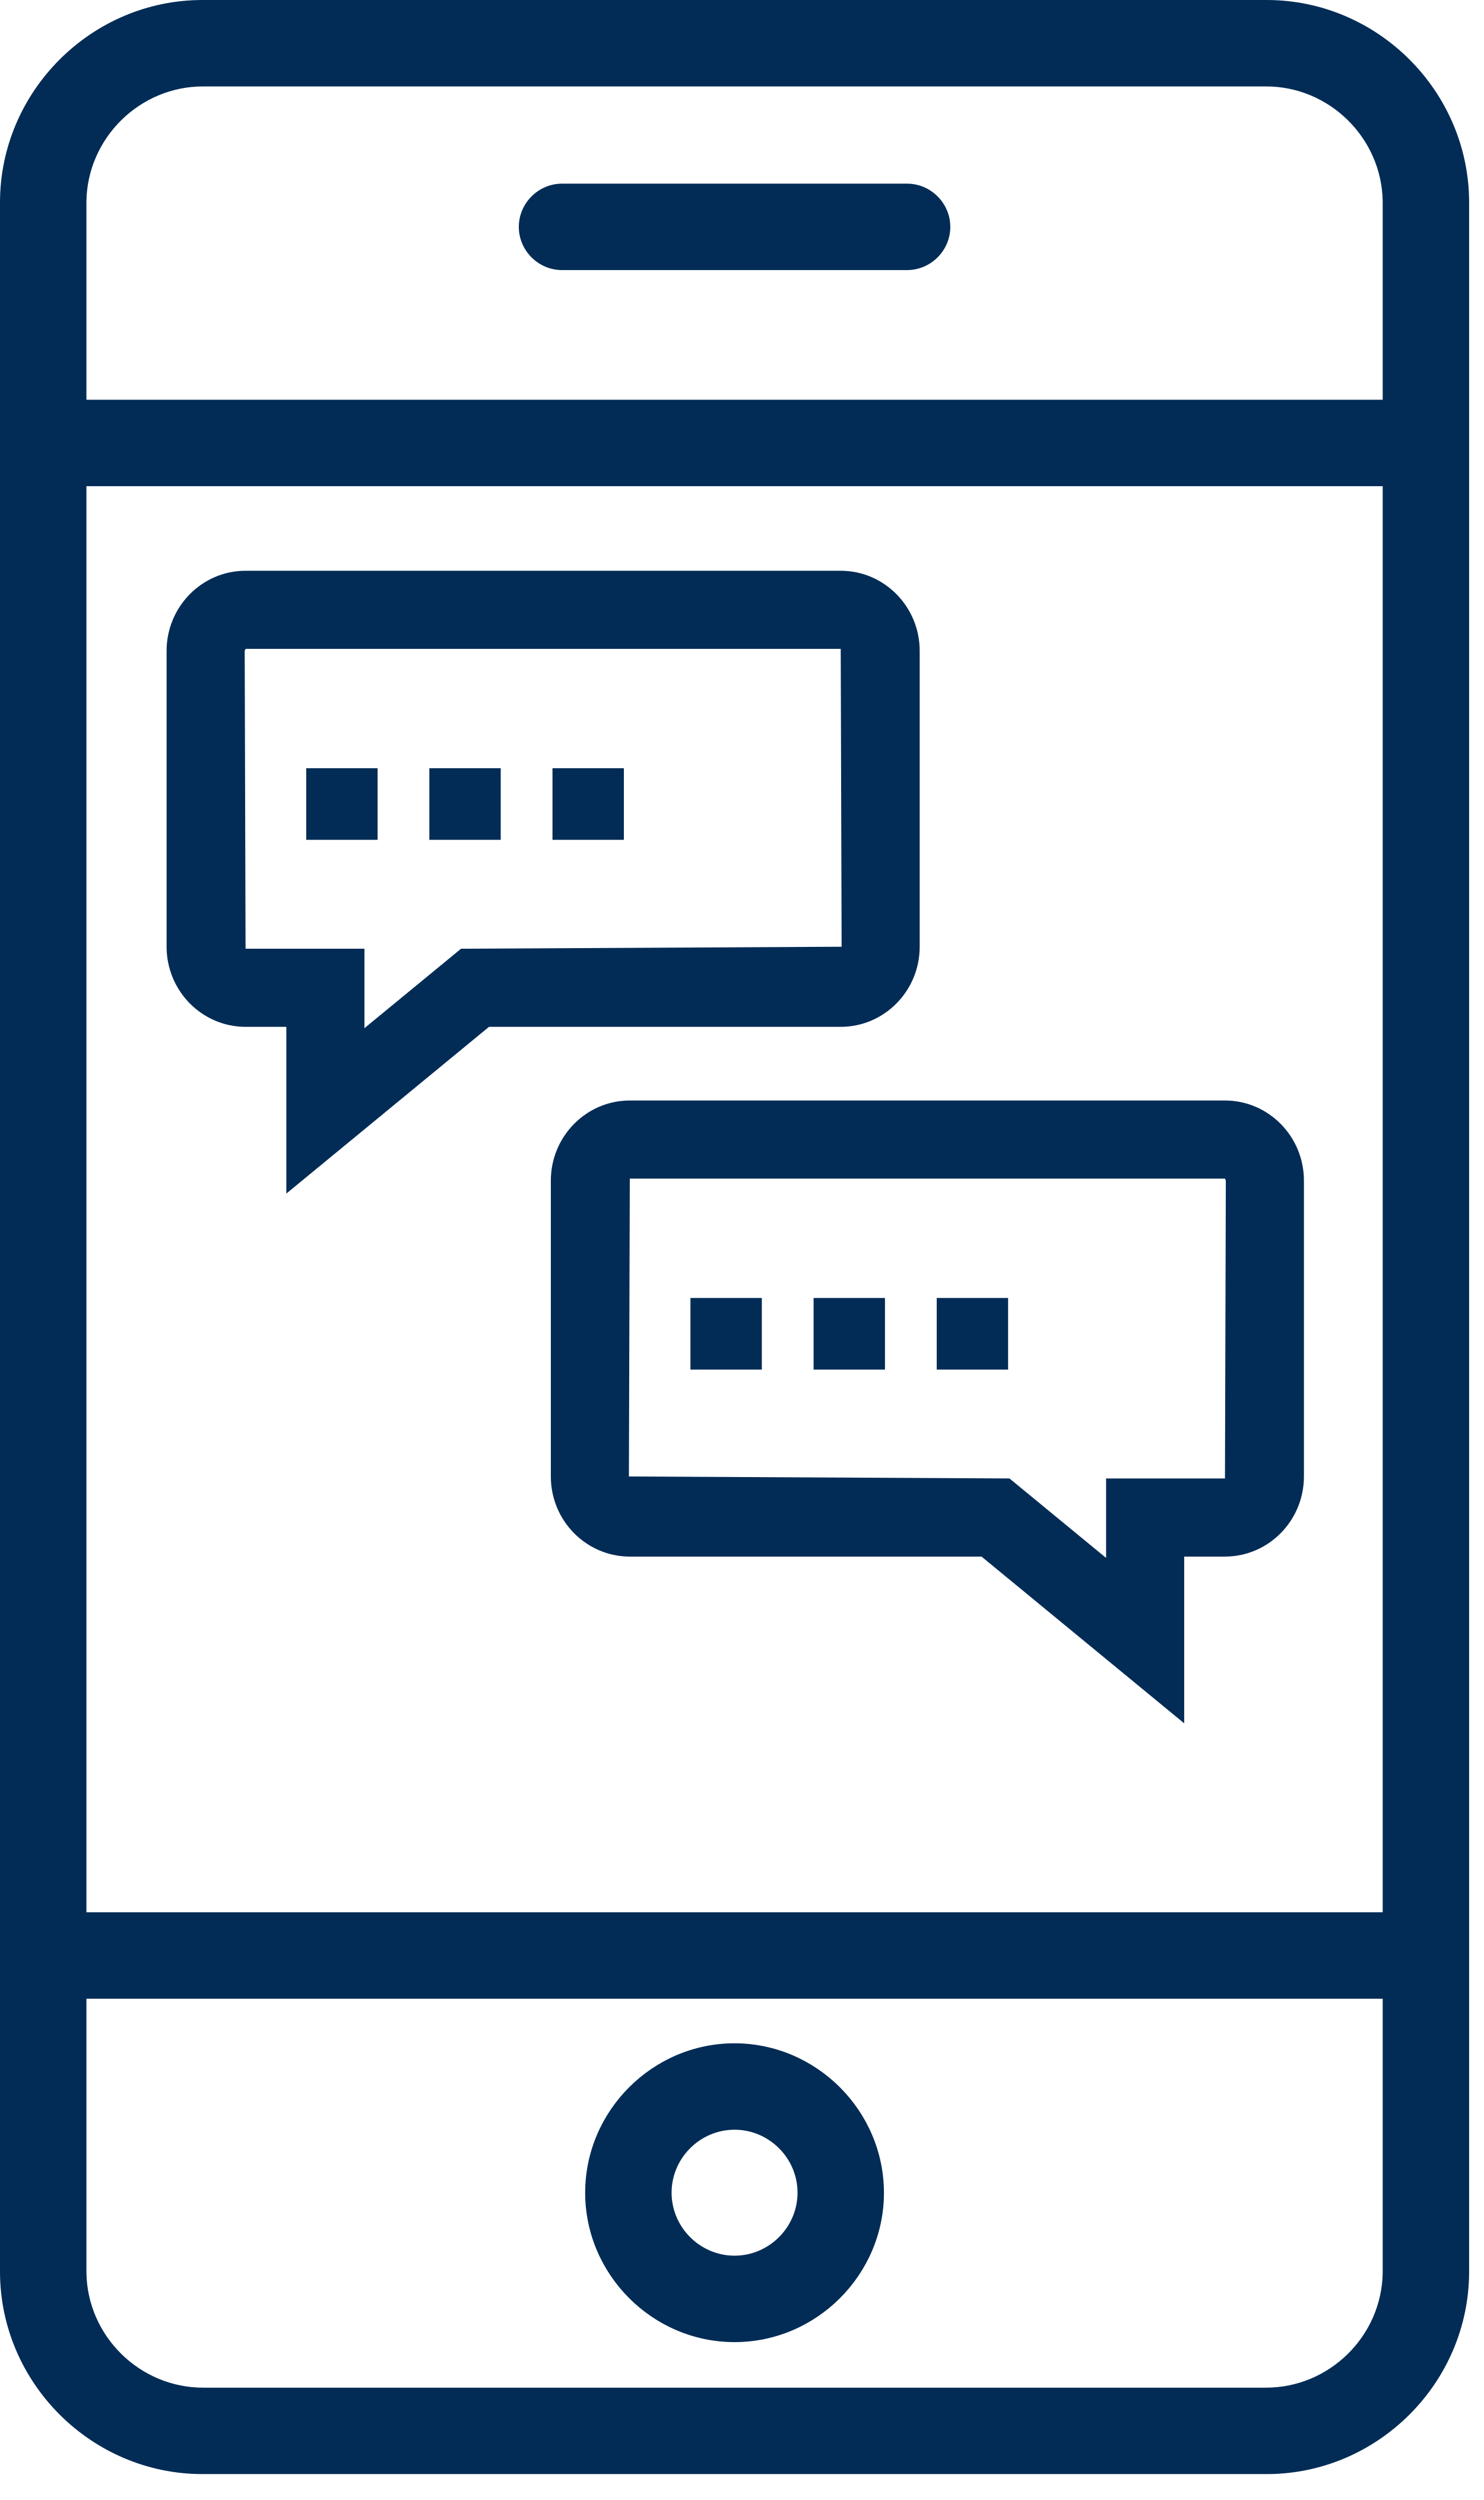
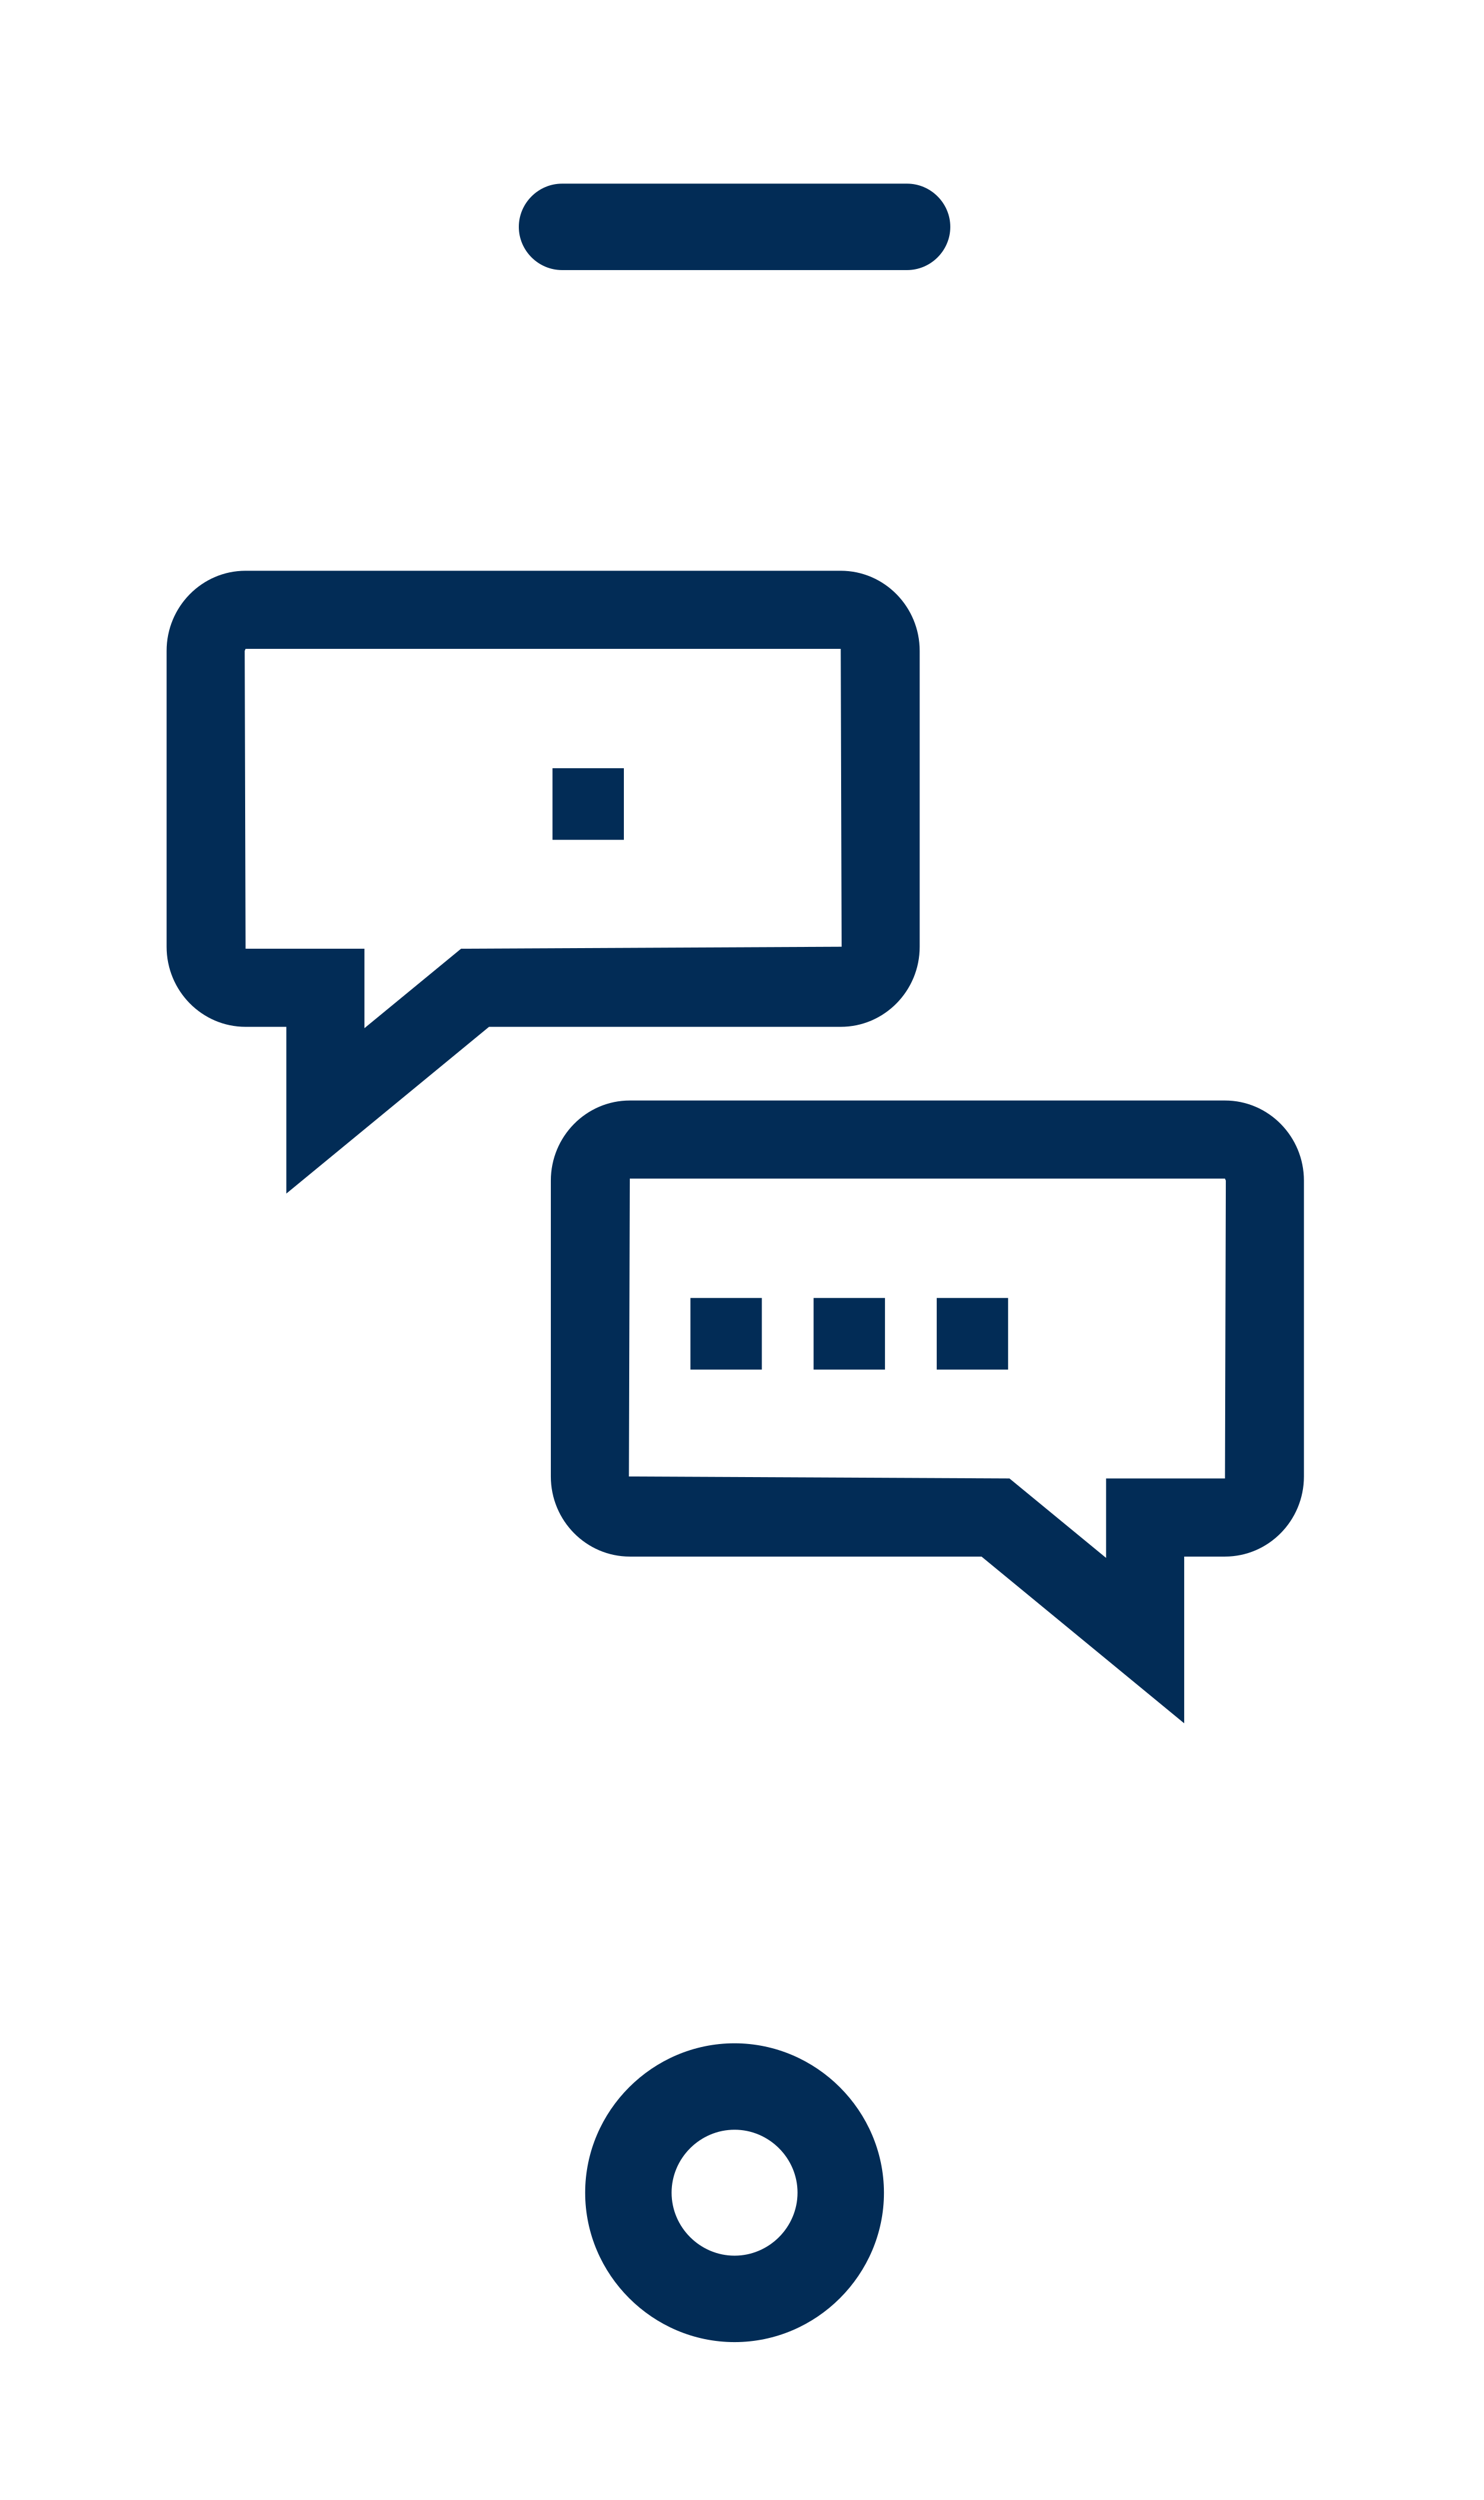
<svg xmlns="http://www.w3.org/2000/svg" width="100%" height="100%" viewBox="0 0 38 64" version="1.1" xml:space="preserve" style="fill-rule:evenodd;clip-rule:evenodd;stroke-linejoin:round;stroke-miterlimit:1.414;">
-   <path d="M37.619,5.184c0,-2.844 -2.34,-5.184 -5.184,-5.184l-27.251,0c-2.844,0 -5.184,2.34 -5.184,5.184l0,52.976c0,2.844 2.34,5.184 5.184,5.184l27.251,0c2.844,0 5.184,-2.34 5.184,-5.184l0,-52.976Zm-2.213,43.776l-33.193,0l0,-36.512l33.193,0l0,36.512Zm-3.003,12.171l-27.187,0c-1.632,0.009 -2.985,-1.321 -3.003,-2.953l0,-7.005l33.193,0l0,7.005c-0.018,1.632 -1.371,2.962 -3.003,2.953Zm-27.187,-58.918l27.187,0c1.632,-0.01 2.985,1.321 3.003,2.953l0,5.069l-33.193,0l0,-5.069c0.018,-1.632 1.371,-2.963 3.003,-2.953Z" style="fill:#022c56;fill-rule:nonzero;" />
  <path d="M14.392,6.915l8.835,0c0.607,0 1.107,-0.499 1.107,-1.106c0,-0.607 -0.5,-1.107 -1.107,-1.107l-8.835,0c-0.607,0 -1.107,0.5 -1.107,1.107c0,0.607 0.5,1.106 1.107,1.106Z" style="fill:#022c56;fill-rule:nonzero;" />
  <path d="M18.81,52.314c-2.099,0 -3.826,1.727 -3.826,3.826c0,2.098 1.727,3.825 3.826,3.825c2.098,0 3.825,-1.727 3.825,-3.825c-0.003,-2.098 -1.728,-3.823 -3.825,-3.826Zm0,5.438c-0.885,0 -1.613,-0.728 -1.613,-1.613c0,-0.884 0.728,-1.612 1.613,-1.612c0.884,0 1.612,0.728 1.612,1.612c0,0 0,0 0,0.001c-0.001,0.884 -0.728,1.611 -1.612,1.612Z" style="fill:#022c56;fill-rule:nonzero;" />
  <g>
    <path d="M16.127,39.853l9.006,0l5.19,4.269l0,-4.269l1.044,0c1.115,0 2.022,-0.92 2.022,-2.051l0,-7.575c0,-1.131 -0.907,-2.051 -2.022,-2.051l-15.24,0c-1.115,0 -2.022,0.92 -2.022,2.051l0,7.575c-0.001,1.131 0.907,2.051 2.022,2.051Zm0,-9.677l15.24,0l0.022,0.051l-0.022,7.626l-3.044,0l0,2.034l-2.474,-2.034l-9.745,-0.051l0.023,-7.626Z" style="fill:#022c56;fill-rule:nonzero;" />
    <rect x="17.68" y="33.232" width="1.828" height="1.833" style="fill:#022c56;" />
    <rect x="20.833" y="33.232" width="1.828" height="1.833" style="fill:#022c56;" />
    <rect x="23.986" y="33.232" width="1.828" height="1.833" style="fill:#022c56;" />
  </g>
  <g>
    <path d="M21.528,26.29l-9.006,0l-5.19,4.269l0,-4.269l-1.044,0c-1.115,0 -2.022,-0.92 -2.022,-2.051l0,-7.575c0,-1.131 0.907,-2.051 2.022,-2.051l15.24,0c1.115,0 2.022,0.92 2.022,2.051l0,7.575c0.001,1.131 -0.907,2.051 -2.022,2.051Zm0,-9.677l-15.24,0l-0.022,0.051l0.022,7.626l3.044,0l0,2.034l2.474,-2.034l9.745,-0.051l-0.023,-7.626Z" style="fill:#022c56;fill-rule:nonzero;" />
    <rect x="14.147" y="19.669" width="1.828" height="1.833" style="fill:#022c56;" />
-     <rect x="10.994" y="19.669" width="1.828" height="1.833" style="fill:#022c56;" />
-     <rect x="7.841" y="19.669" width="1.828" height="1.833" style="fill:#022c56;" />
  </g>
</svg>